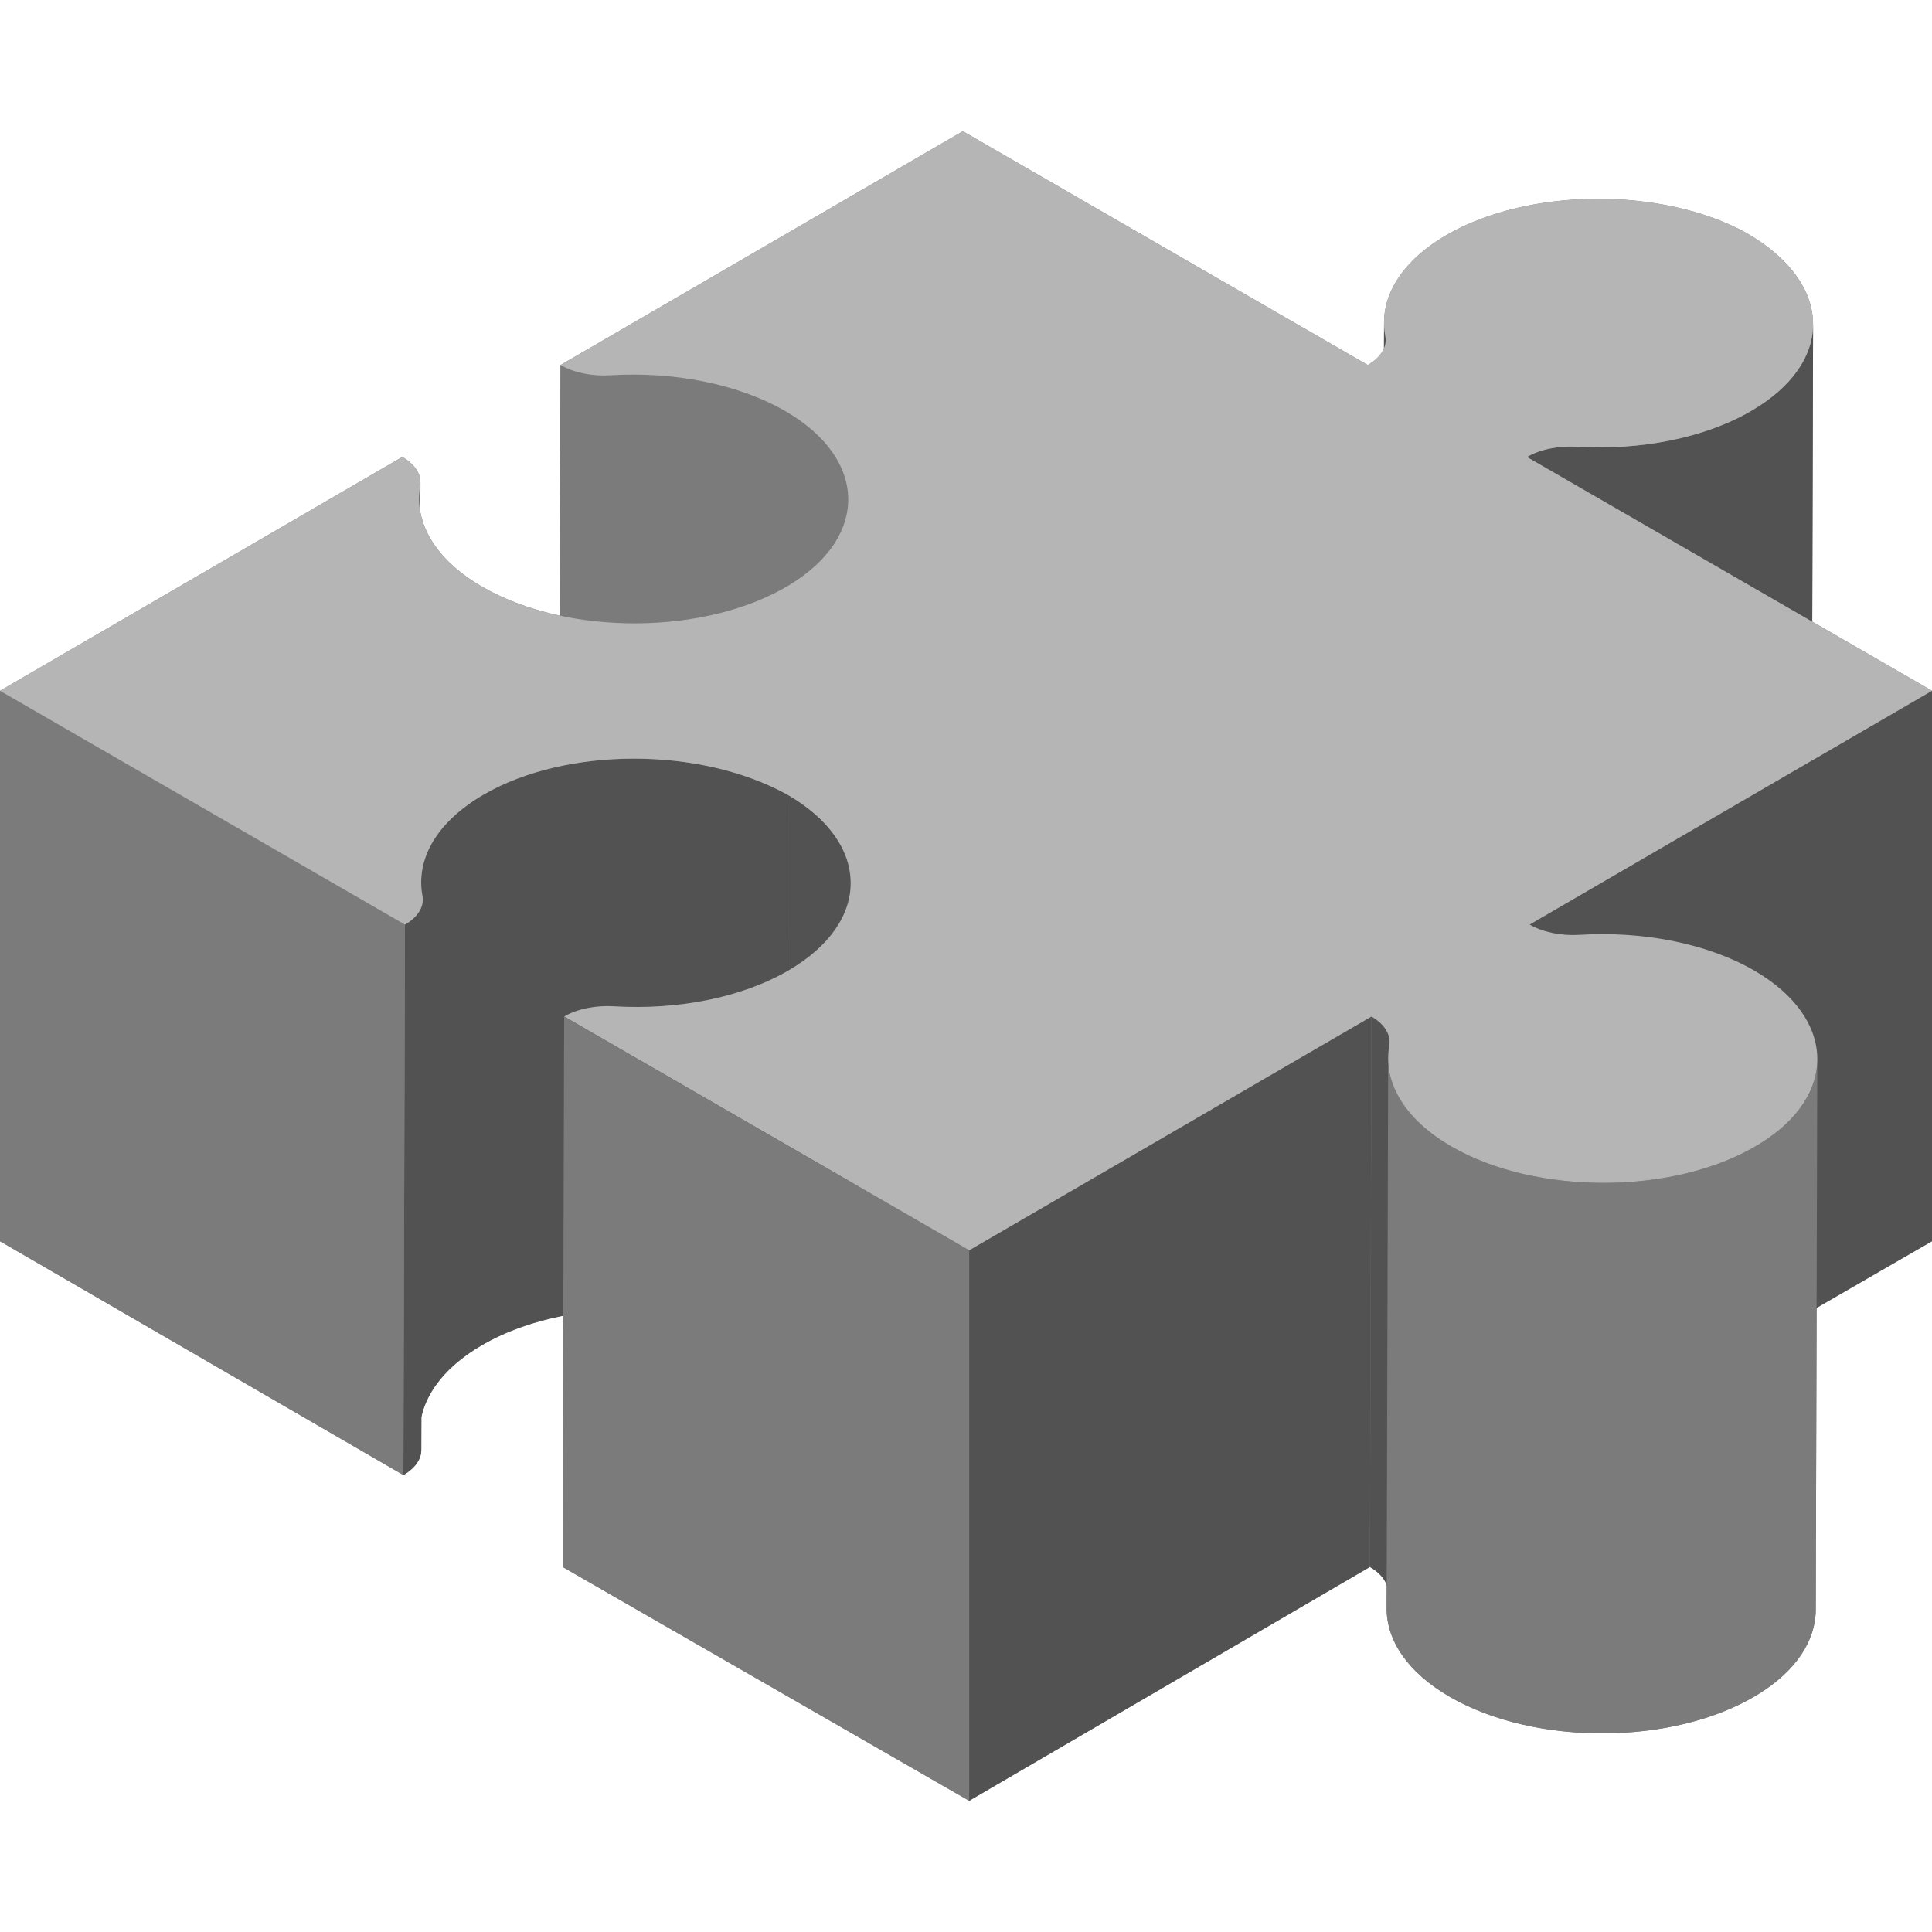
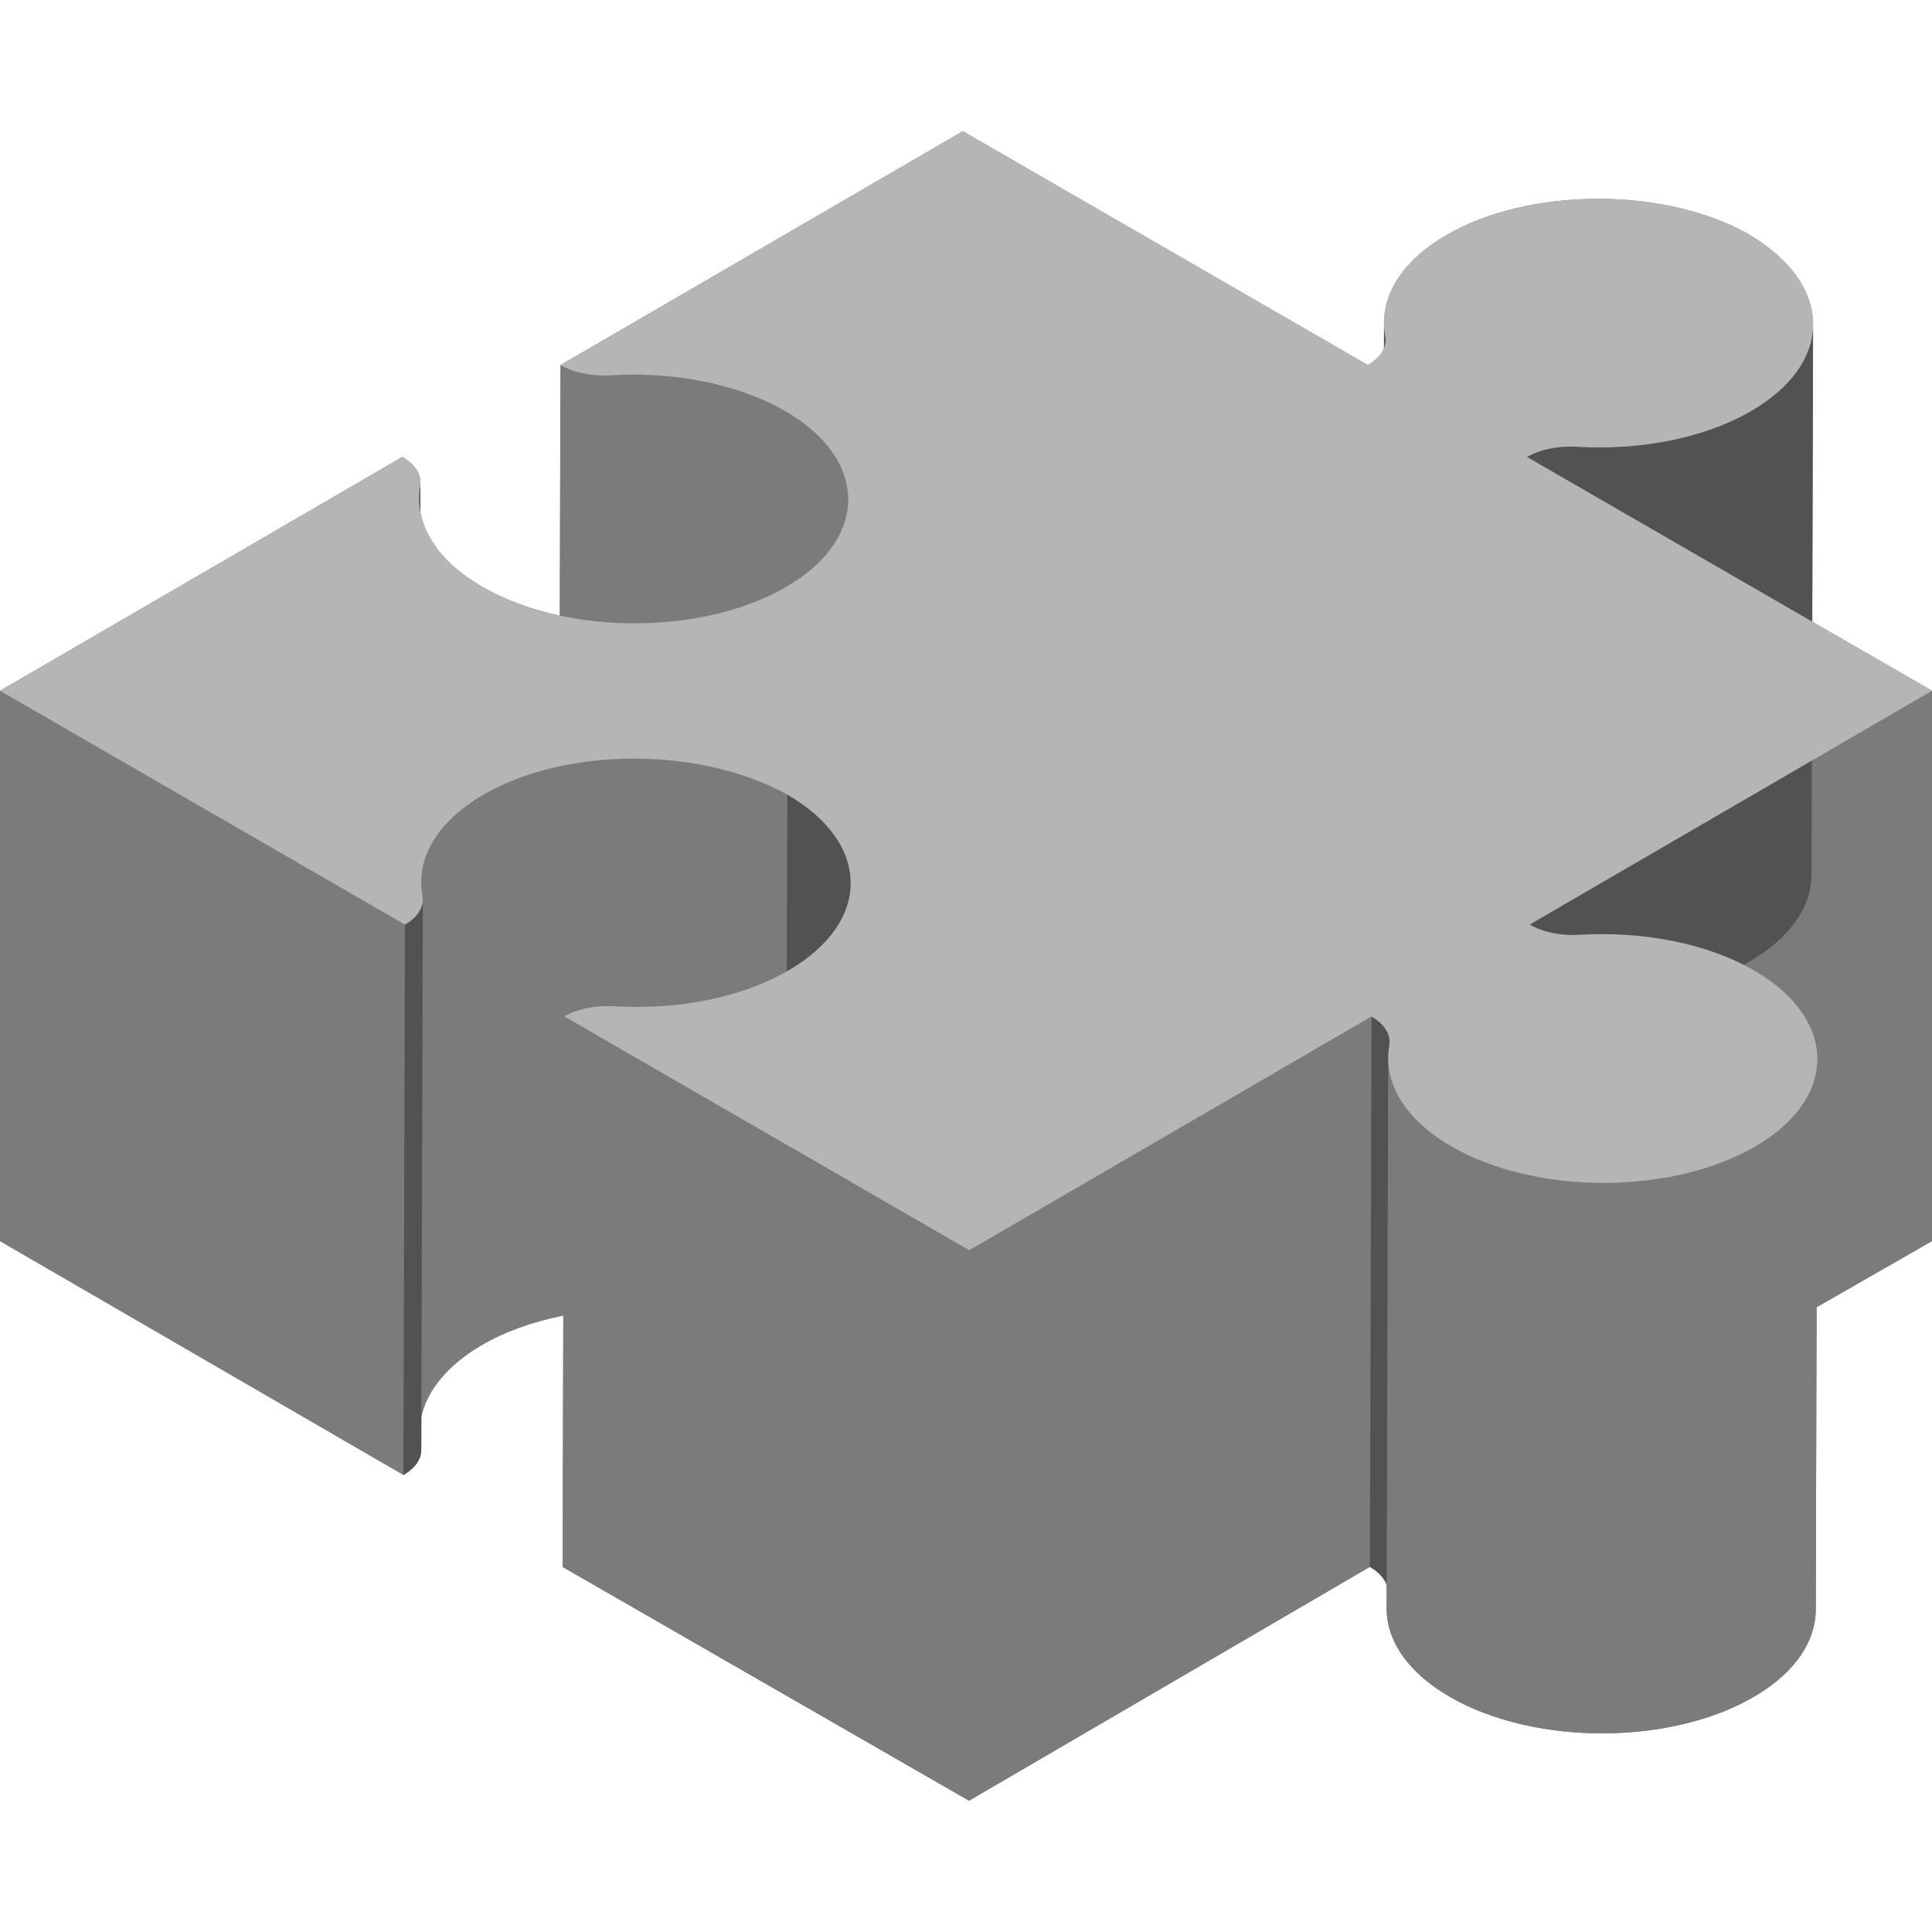
<svg xmlns="http://www.w3.org/2000/svg" width="60" height="60" viewBox="0 0 60 60" fill="none">
  <g clip-path="url(#clip0)">
    <path d="M60 21.452L56.281 19.305L56.307 10.075C56.307 10.099 56.305 10.122 56.304 10.145C56.34 9.109 55.657 8.054 54.237 7.235C51.629 5.798 47.473 5.825 44.933 7.293C43.633 8.044 42.984 9.03 42.983 10.016C42.983 10.015 42.983 10.014 42.983 10.013L42.98 10.818C42.899 11.012 42.728 11.192 42.479 11.337L29.902 4.075L17.407 11.337L17.385 19.118C16.509 18.93 15.687 18.634 14.982 18.227C13.856 17.578 13.214 16.754 13.055 15.906L13.057 14.982C13.057 14.985 13.056 14.988 13.056 14.991C13.061 14.693 12.864 14.404 12.495 14.191L0 21.453V38.548L12.528 45.809C12.883 45.603 13.082 45.324 13.083 45.035L13.086 44.008C13.264 43.187 13.895 42.394 14.983 41.765C15.711 41.344 16.572 41.042 17.494 40.861L17.472 48.663L30.098 55.925L42.545 48.663C42.813 48.818 42.99 49.013 43.065 49.223L43.063 49.95C43.06 50.945 43.716 51.941 45.031 52.7C47.682 54.23 51.99 54.208 54.575 52.633C55.784 51.897 56.387 50.945 56.39 49.991L56.416 40.602L60 38.547V21.452Z" fill="#7B7B7B" />
    <path d="M43.034 10.562L42.985 27.657C42.985 27.617 42.982 27.577 42.974 27.537C42.947 27.395 42.934 27.251 42.934 27.108L42.983 10.012C42.982 10.156 42.996 10.299 43.023 10.442C43.03 10.482 43.034 10.522 43.034 10.562Z" fill="#525252" />
    <path d="M56.307 10.075L56.259 27.17C56.256 28.15 55.611 29.117 54.335 29.859C52.861 30.715 50.861 31.085 48.93 30.969C48.354 30.934 47.782 31.049 47.374 31.286L47.422 14.191C47.83 13.954 48.403 13.839 48.979 13.874C50.91 13.99 52.909 13.62 54.383 12.764C55.659 12.022 56.305 11.054 56.307 10.075Z" fill="#525252" />
    <path d="M13.057 14.982L13.009 32.077C13.009 32.114 13.005 32.151 12.999 32.188C12.977 32.316 12.966 32.444 12.965 32.572L13.014 15.477C13.014 15.349 13.025 15.221 13.047 15.093C13.054 15.056 13.057 15.019 13.057 14.982Z" fill="#525252" />
    <path d="M26.342 15.516L26.294 32.611C26.297 31.616 25.646 30.62 24.348 29.867C22.848 29 20.838 28.631 18.903 28.75C18.333 28.785 17.766 28.667 17.359 28.432L17.407 11.337C17.814 11.572 18.381 11.69 18.952 11.655C20.887 11.535 22.896 11.905 24.397 12.771C25.694 13.525 26.345 14.521 26.342 15.516Z" fill="#7B7B7B" />
-     <path d="M13.032 44.485L13.08 27.39C13.083 26.404 13.733 25.42 15.032 24.67C17.57 23.202 21.726 23.176 24.451 24.678L24.402 41.773C21.678 40.271 17.522 40.297 14.983 41.765C13.684 42.516 13.035 43.5 13.032 44.485Z" fill="#525252" />
    <path d="M26.419 27.428L26.371 44.523C26.374 43.528 25.717 42.532 24.402 41.773L24.451 24.677C25.765 25.437 26.422 26.433 26.419 27.428Z" fill="#525252" />
-     <path d="M60 21.452V38.547L47.456 45.809L47.505 28.714L60 21.452Z" fill="#525252" />
    <path d="M13.132 27.94L13.083 45.035C13.082 45.324 12.883 45.603 12.528 45.809L12.577 28.714C12.932 28.508 13.131 28.229 13.132 27.94Z" fill="#525252" />
-     <path d="M12.577 28.714L12.528 45.809L0 38.548V21.453L12.577 28.714Z" fill="#7B7B7B" />
    <path d="M43.155 32.359L43.106 49.454C43.107 49.159 42.909 48.874 42.544 48.663L42.593 31.568C42.958 31.779 43.156 32.064 43.155 32.359Z" fill="#525252" />
    <path d="M56.438 32.896L56.39 49.991C56.387 50.945 55.784 51.896 54.575 52.633C51.99 54.208 47.682 54.23 45.031 52.7C43.716 51.941 43.06 50.944 43.063 49.95L43.111 32.855C43.108 33.849 43.765 34.845 45.079 35.604C47.731 37.135 52.039 37.112 54.623 35.538C55.832 34.801 56.436 33.849 56.438 32.896Z" fill="#7B7B7B" />
-     <path d="M42.593 31.568L42.544 48.663L30.098 55.925V38.829L42.593 31.568Z" fill="#525252" />
    <path d="M54.237 7.235C56.965 8.809 56.98 11.255 54.383 12.764C52.909 13.62 50.91 13.99 48.979 13.874C48.403 13.839 47.83 13.954 47.422 14.191L60 21.452L47.505 28.714C47.912 28.949 48.479 29.067 49.049 29.032C50.984 28.912 52.993 29.282 54.481 30.141C57.036 31.625 57.096 34.032 54.623 35.538C52.038 37.113 47.73 37.135 45.079 35.604C43.595 34.747 42.95 33.588 43.145 32.47C43.203 32.137 43.003 31.805 42.593 31.568L30.098 38.829L17.52 31.568C17.928 31.331 18.501 31.216 19.077 31.251C21.008 31.368 23.007 30.998 24.481 30.141C27.077 28.632 27.064 26.186 24.451 24.677C21.727 23.175 17.571 23.202 15.032 24.669C13.544 25.529 12.908 26.696 13.12 27.819C13.183 28.15 12.981 28.479 12.577 28.714L0 21.453L12.495 14.191C12.905 14.428 13.105 14.76 13.047 15.094C12.853 16.212 13.497 17.371 14.982 18.227C17.633 19.758 21.941 19.736 24.526 18.161C26.998 16.655 26.939 14.248 24.396 12.772C22.896 11.905 20.886 11.536 18.952 11.655C18.381 11.69 17.814 11.572 17.407 11.337L29.902 4.075L42.479 11.337C42.883 11.102 43.084 10.773 43.023 10.442C42.81 9.319 43.446 8.152 44.933 7.293C47.473 5.825 51.629 5.798 54.237 7.235Z" fill="#B5B5B5" />
    <path d="M30.098 38.83V55.925L17.472 48.663L17.52 31.568L30.098 38.83Z" fill="#7B7B7B" />
  </g>
  <defs>
    <clipPath id="clip0">
      <rect width="60" height="60" fill="white" />
    </clipPath>
  </defs>
</svg>